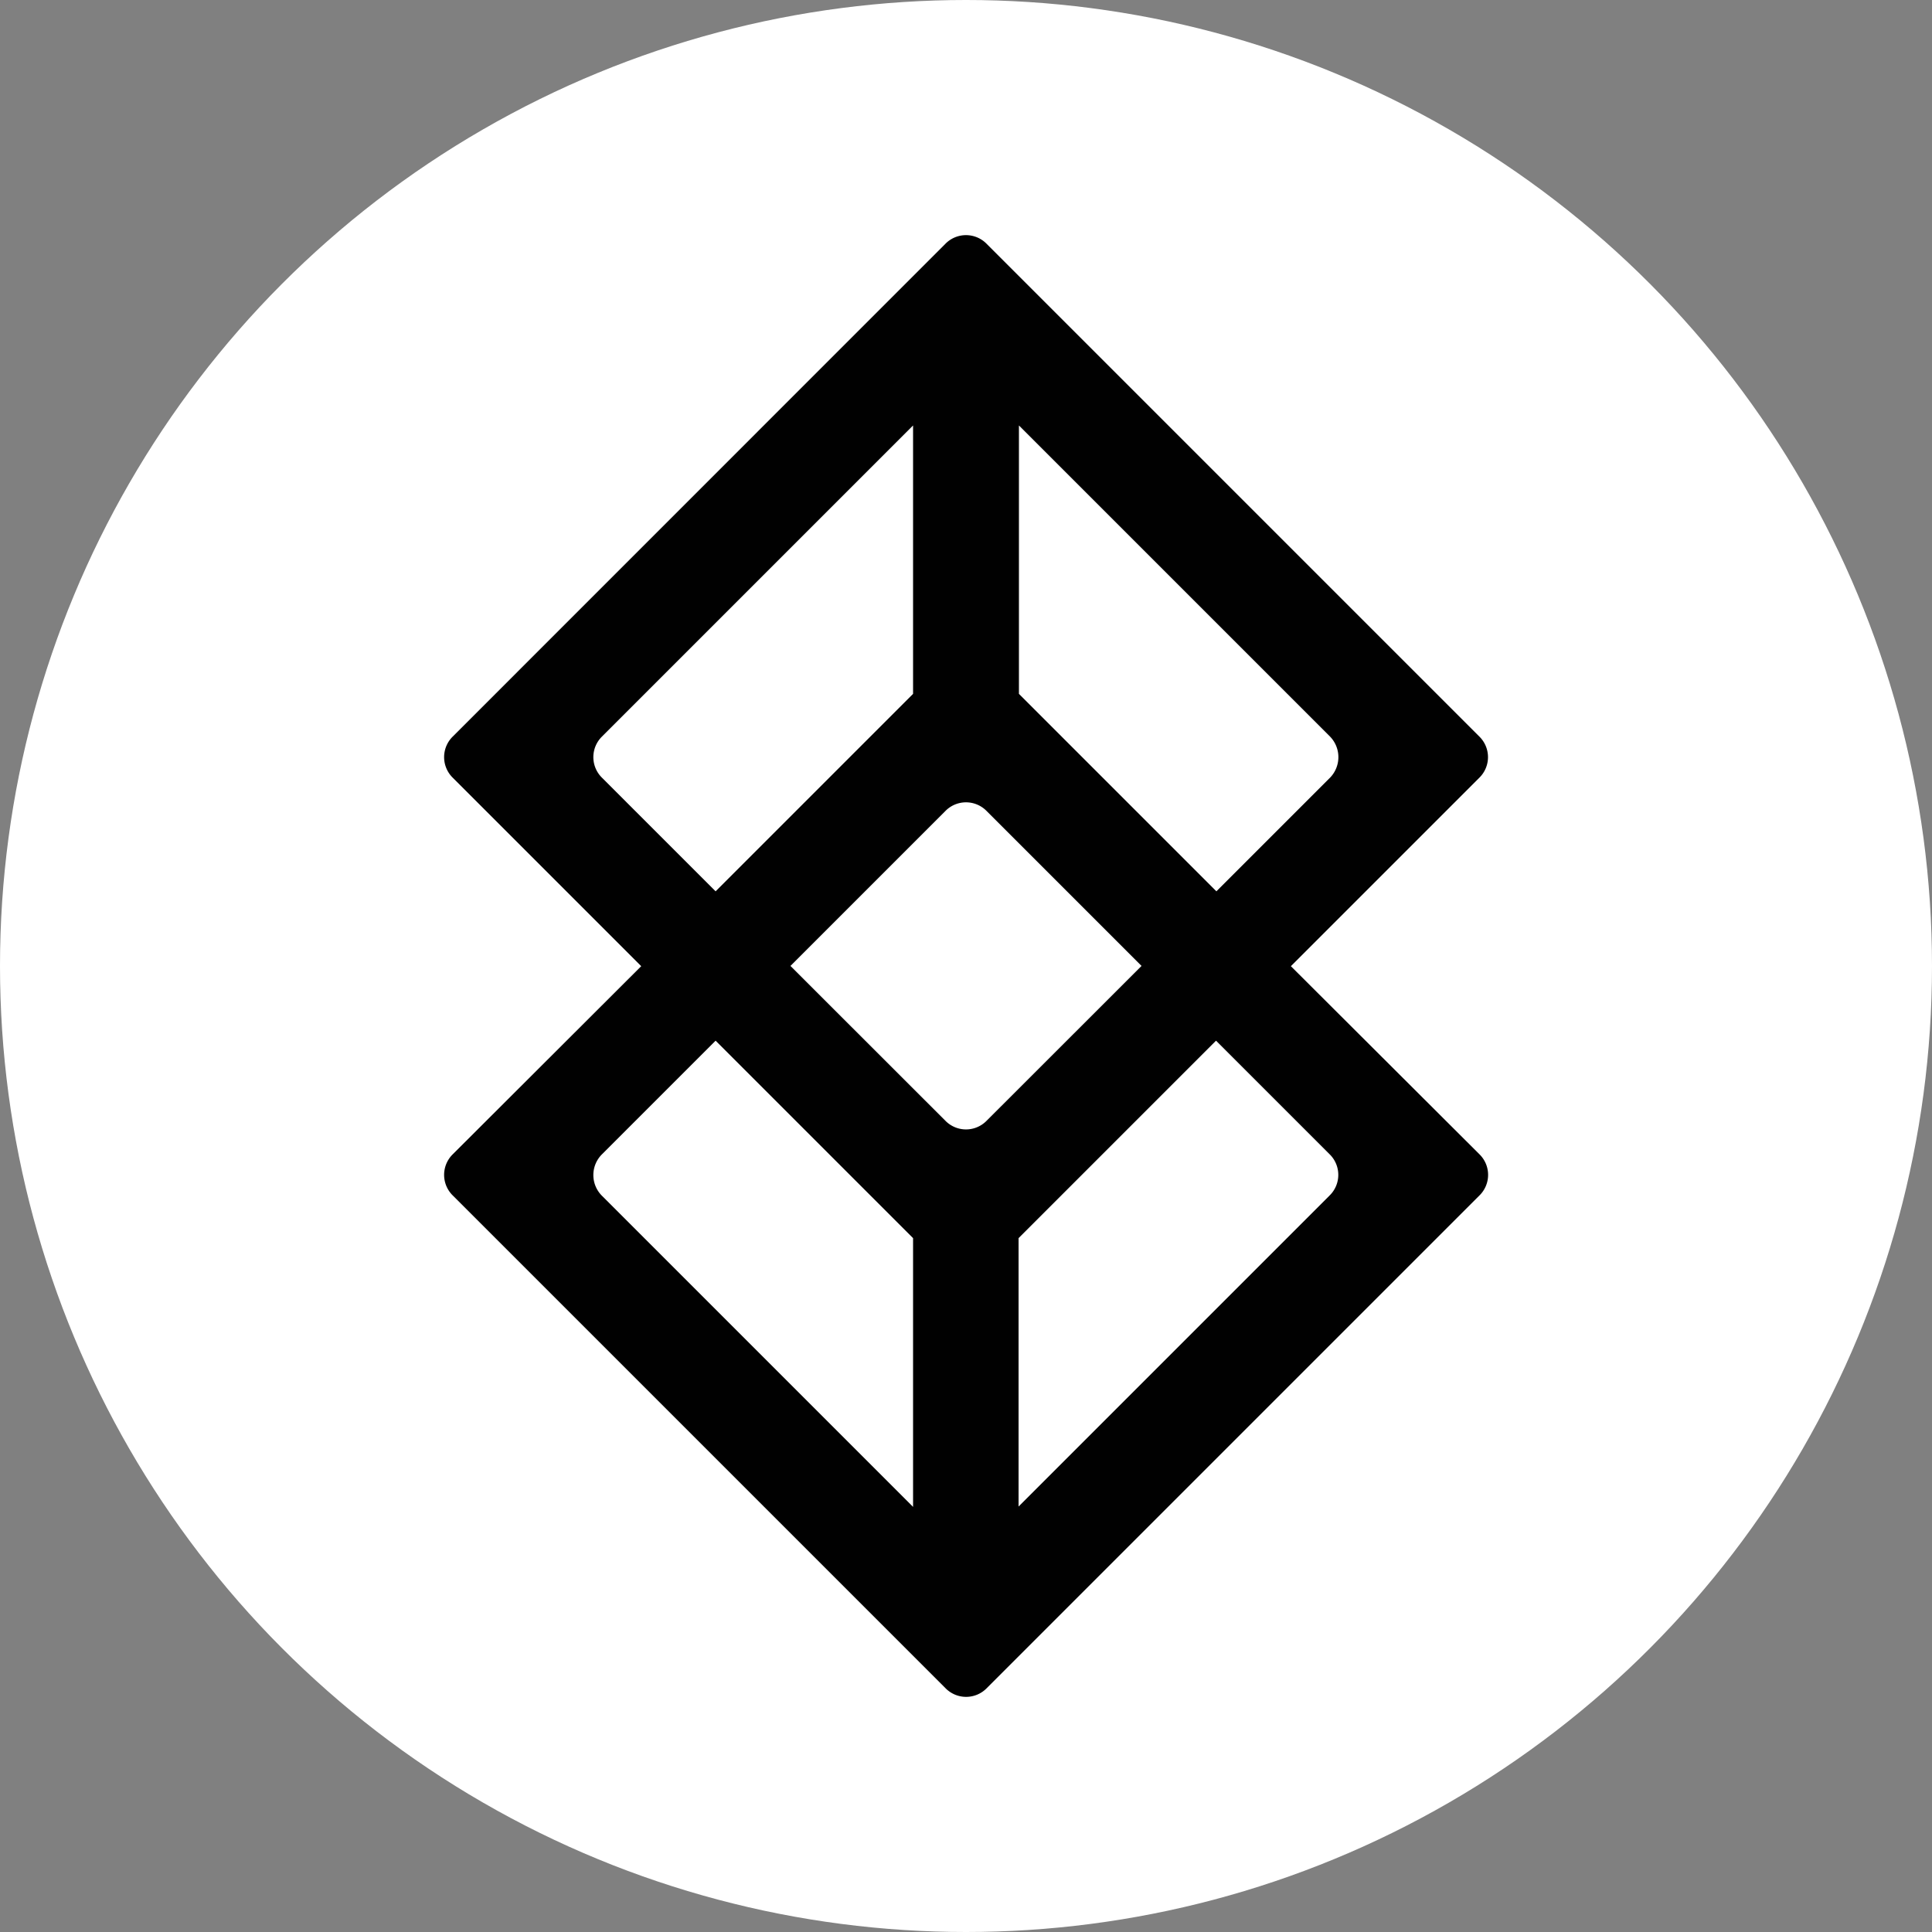
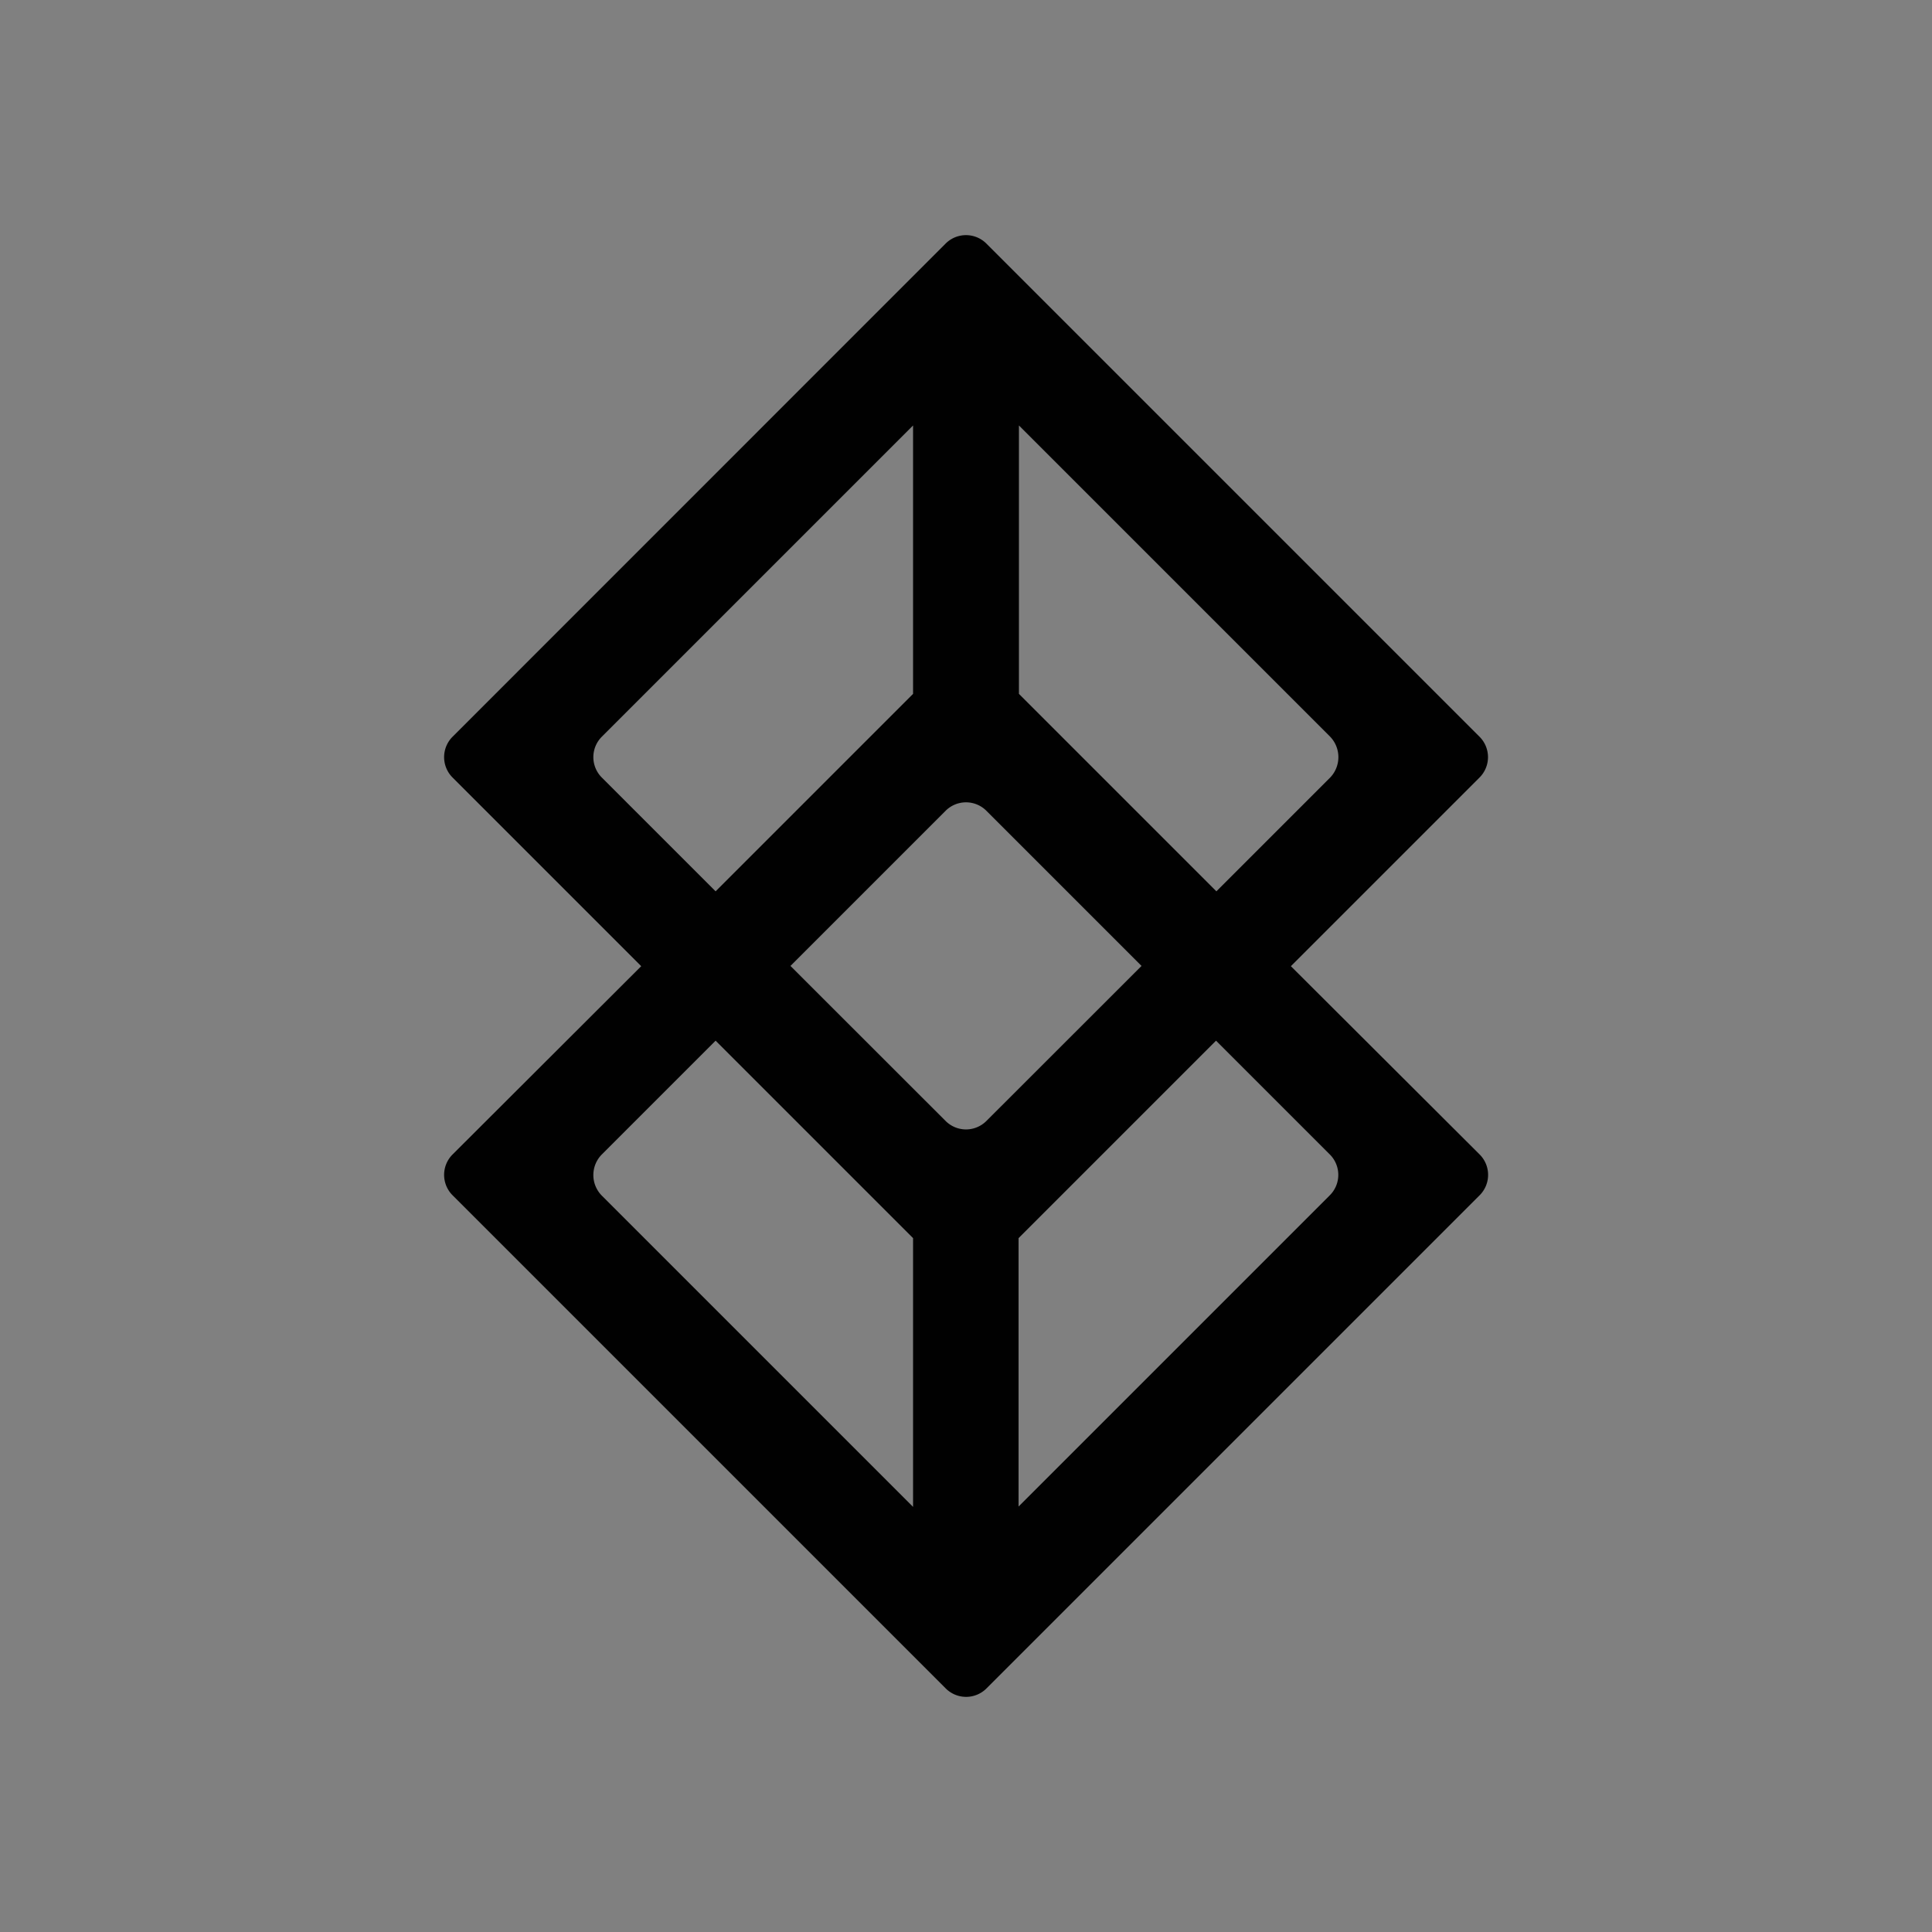
<svg xmlns="http://www.w3.org/2000/svg" viewBox="0 0 542.04 542.04">
  <rect x="0" y="0" width="542.04" height="542.04" fill="#808080" stroke="none" />
  <defs>
    <style>.cls-1{fill:#fff;}.cls-2{fill:#010101;}</style>
  </defs>
  <g id="Layer_2" data-name="Layer 2">
    <g id="Layer_1-2" data-name="Layer 1">
-       <circle class="cls-1" cx="271.02" cy="271.02" r="271.02" />
      <path class="cls-2" d="M362.17,271.07l52.9-52.9a8.09,8.09,0,0,0,0-11.5L276.77,68.37a8.09,8.09,0,0,0-11.5,0L127,206.67a8.09,8.09,0,0,0,0,11.5l52.9,52.9L127,323.87a8.09,8.09,0,0,0,0,11.5l138.3,138.3a8.09,8.09,0,0,0,11.5,0l138.3-138.3a8.09,8.09,0,0,0,0-11.5Zm11-52.9-31.9,31.9-55.4-55.4v-75.3l87.3,87.3a8.27,8.27,0,0,1,0,11.5Zm-96.4,96.3a8.09,8.09,0,0,1-11.5,0h0L221.77,271l43.5-43.5a8.09,8.09,0,0,1,11.5,0h0l43.5,43.5Zm-107.9-96.3a8.09,8.09,0,0,1,0-11.5l87.3-87.3v75.3l-55.4,55.4Zm0,105.7,31.9-31.9,55.4,55.4v75.4l-87.3-87.3A8.21,8.21,0,0,1,168.87,323.87Zm204.2,11.5-87.3,87.3v-75.3l55.4-55.4,31.9,31.9a8.09,8.09,0,0,1,0,11.5Z" />
    </g>
  </g>
</svg>